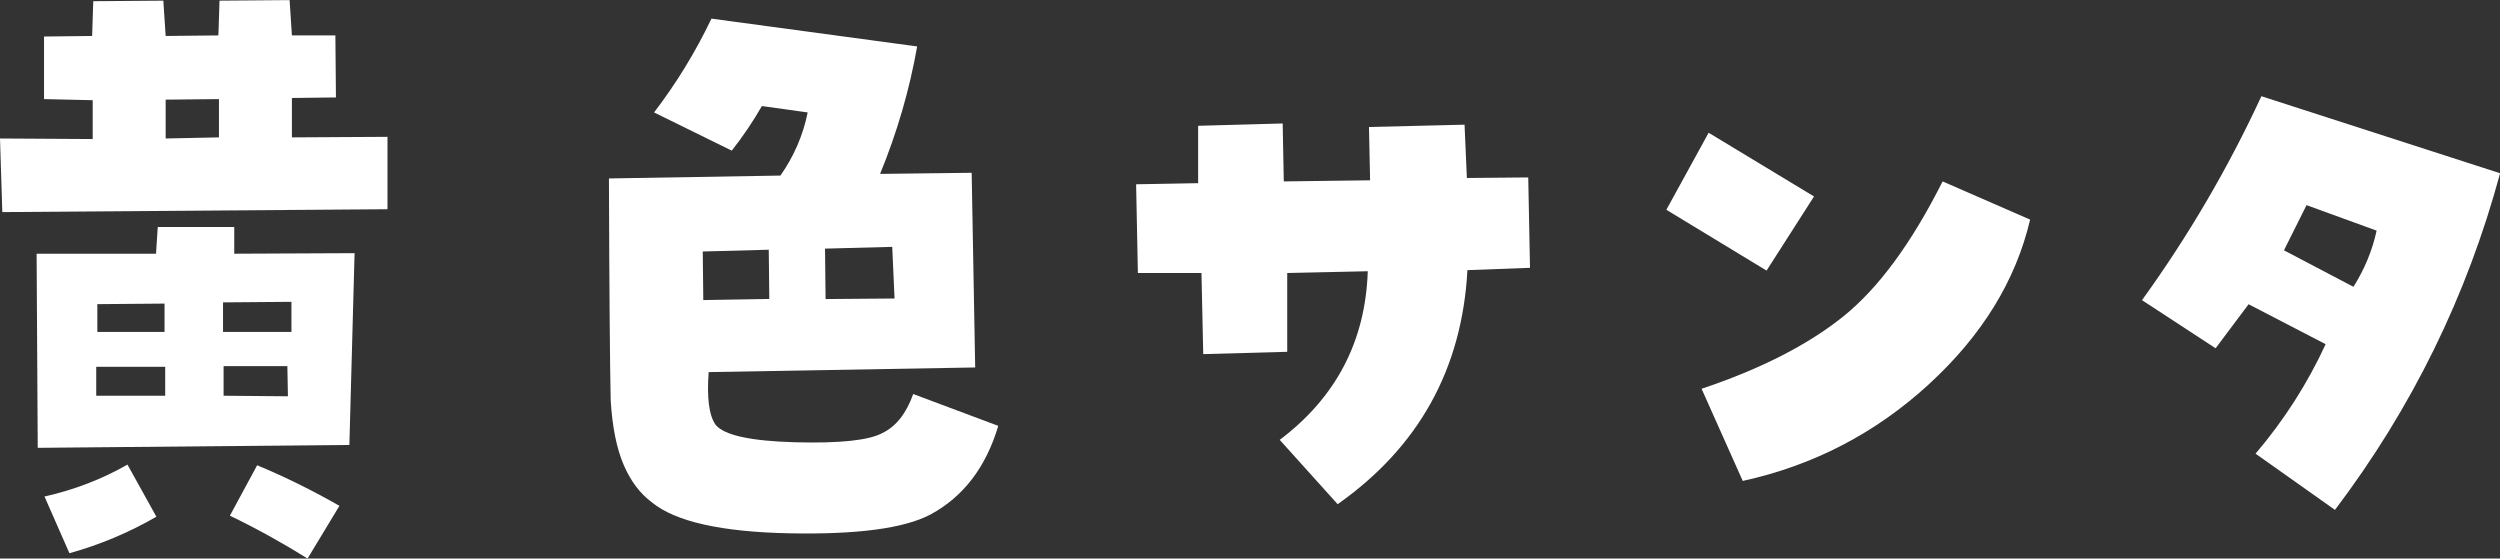
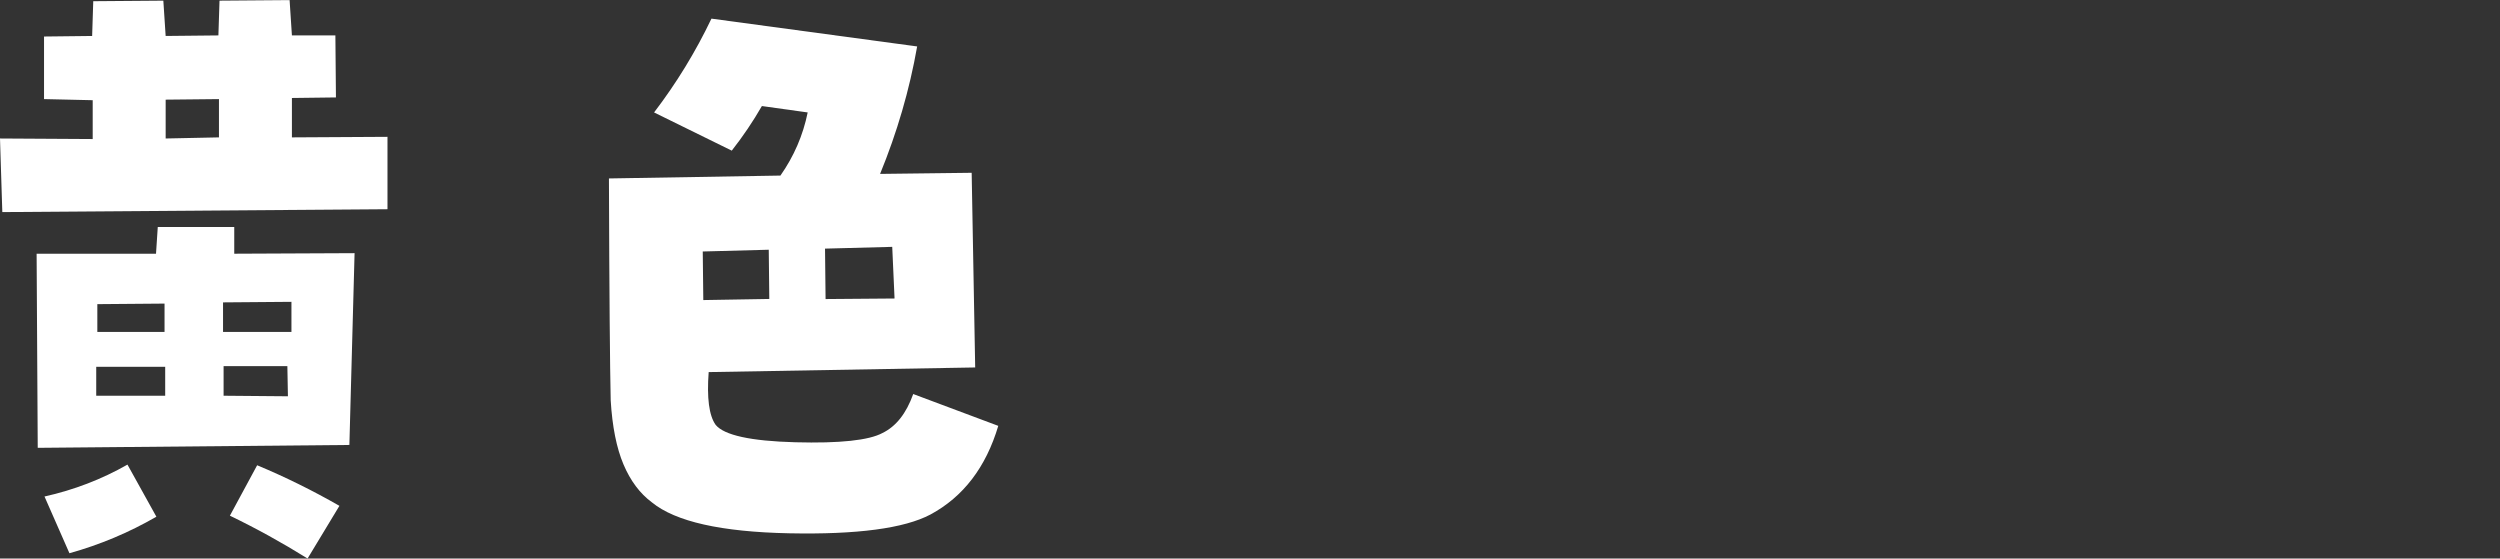
<svg xmlns="http://www.w3.org/2000/svg" id="_レイヤー_2" data-name="レイヤー 2" viewBox="0 0 269.69 60.25">
  <rect x="0" y="0" width="269.69" height="60.25" fill="#333333" stroke="none" />
  <defs>
    <style>
      .cls-1 {
        fill: #fff;
      }
    </style>
  </defs>
  <g id="_レイヤー_1-2" data-name="レイヤー 1">
    <g>
      <path class="cls-1" d="M.25,22.88l-.25-7.94,10,.06v-4.19l-5.25-.12V3.94l5.19-.06.12-3.75,7.56-.06.25,3.81,5.69-.06.12-3.75,7.56-.06.25,3.81h4.69l.06,6.69-4.75.06v4.25l10.31-.06v7.81L.25,22.88ZM38.25,27.31l-.56,20.69-33.62.31-.12-20.94h12.88l.19-2.88h8.25v2.88l13-.06ZM4.81,53.56c3.17-.71,6.15-1.85,8.94-3.44l3.12,5.62c-2.96,1.71-6.08,3.02-9.38,3.94l-2.69-6.12ZM10.38,42.69h7.44v-3.12h-7.44v3.12ZM17.75,32.75l-7.25.06v3h7.25v-3.06ZM23.62,10.69l-5.75.06v4.19l5.75-.12v-4.12ZM24.06,35.81h7.38v-3.25l-7.38.06v3.19ZM24.12,42.69l6.94.06-.06-3.25h-6.88v3.19ZM36.62,54.56l-3.44,5.69c-2.75-1.71-5.54-3.25-8.38-4.62l2.94-5.44c3,1.25,5.96,2.71,8.88,4.38Z" />
      <path class="cls-1" d="M98.5,42.5l9.19,3.44c-1.33,4.46-3.77,7.65-7.31,9.56-2.83,1.5-7.92,2.18-15.25,2.03-7.33-.15-12.27-1.26-14.81-3.34-1.29-.96-2.31-2.32-3.06-4.09-.75-1.77-1.21-4.07-1.38-6.91-.08-3.54-.15-11.52-.19-23.94l18.5-.31c1.46-2.08,2.44-4.35,2.94-6.81l-4.94-.69c-.96,1.67-2.04,3.27-3.25,4.81l-8.38-4.12c2.42-3.17,4.48-6.54,6.19-10.12l22.19,3c-.83,4.71-2.17,9.29-4,13.75l9.88-.12.38,21-28.75.5c-.21,2.79.04,4.69.75,5.69.92,1.12,3.78,1.75,8.59,1.88s7.95-.21,9.41-1c1.46-.71,2.56-2.1,3.31-4.19ZM75.81,27.12l.06,5.25,7.12-.12-.06-5.31-7.12.19ZM96.5,32.19l-.25-5.56-7.25.19.06,5.44,7.44-.06Z" />
-       <path class="cls-1" d="M122.75,29.44l-.19-9.56,6.69-.12v-6.19l9.12-.25.12,6.25,9.31-.12-.12-5.75,10.31-.25.25,5.75,6.62-.06.19,9.75-6.75.25c-.58,10.67-5.25,19.08-14,25.25l-6.25-6.94c6.08-4.58,9.25-10.65,9.5-18.19l-8.69.19v8.5l-9.06.25-.19-8.75h-6.88Z" />
-       <path class="cls-1" d="M195.69,21.19l-5.12,8-10.81-6.56,4.56-8.31,11.38,6.88ZM183.56,41.94c6.33-2.12,11.41-4.71,15.22-7.75,3.81-3.04,7.41-7.92,10.78-14.62l9.44,4.12c-1.54,6.58-5.19,12.51-10.94,17.78-5.75,5.27-12.44,8.74-20.06,10.41l-4.44-9.94Z" />
-       <path class="cls-1" d="M251.88,55l-8.56-6.06c3.08-3.62,5.6-7.56,7.56-11.81l-8.31-4.31-3.56,4.75-7.94-5.19c5-6.92,9.29-14.25,12.88-22l25.75,8.31c-3.58,13.25-9.52,25.35-17.81,36.31ZM246.38,27l7.5,3.94c1.21-1.92,2.04-3.94,2.5-6.06l-7.56-2.75-2.44,4.88Z" />
    </g>
  </g>
</svg>